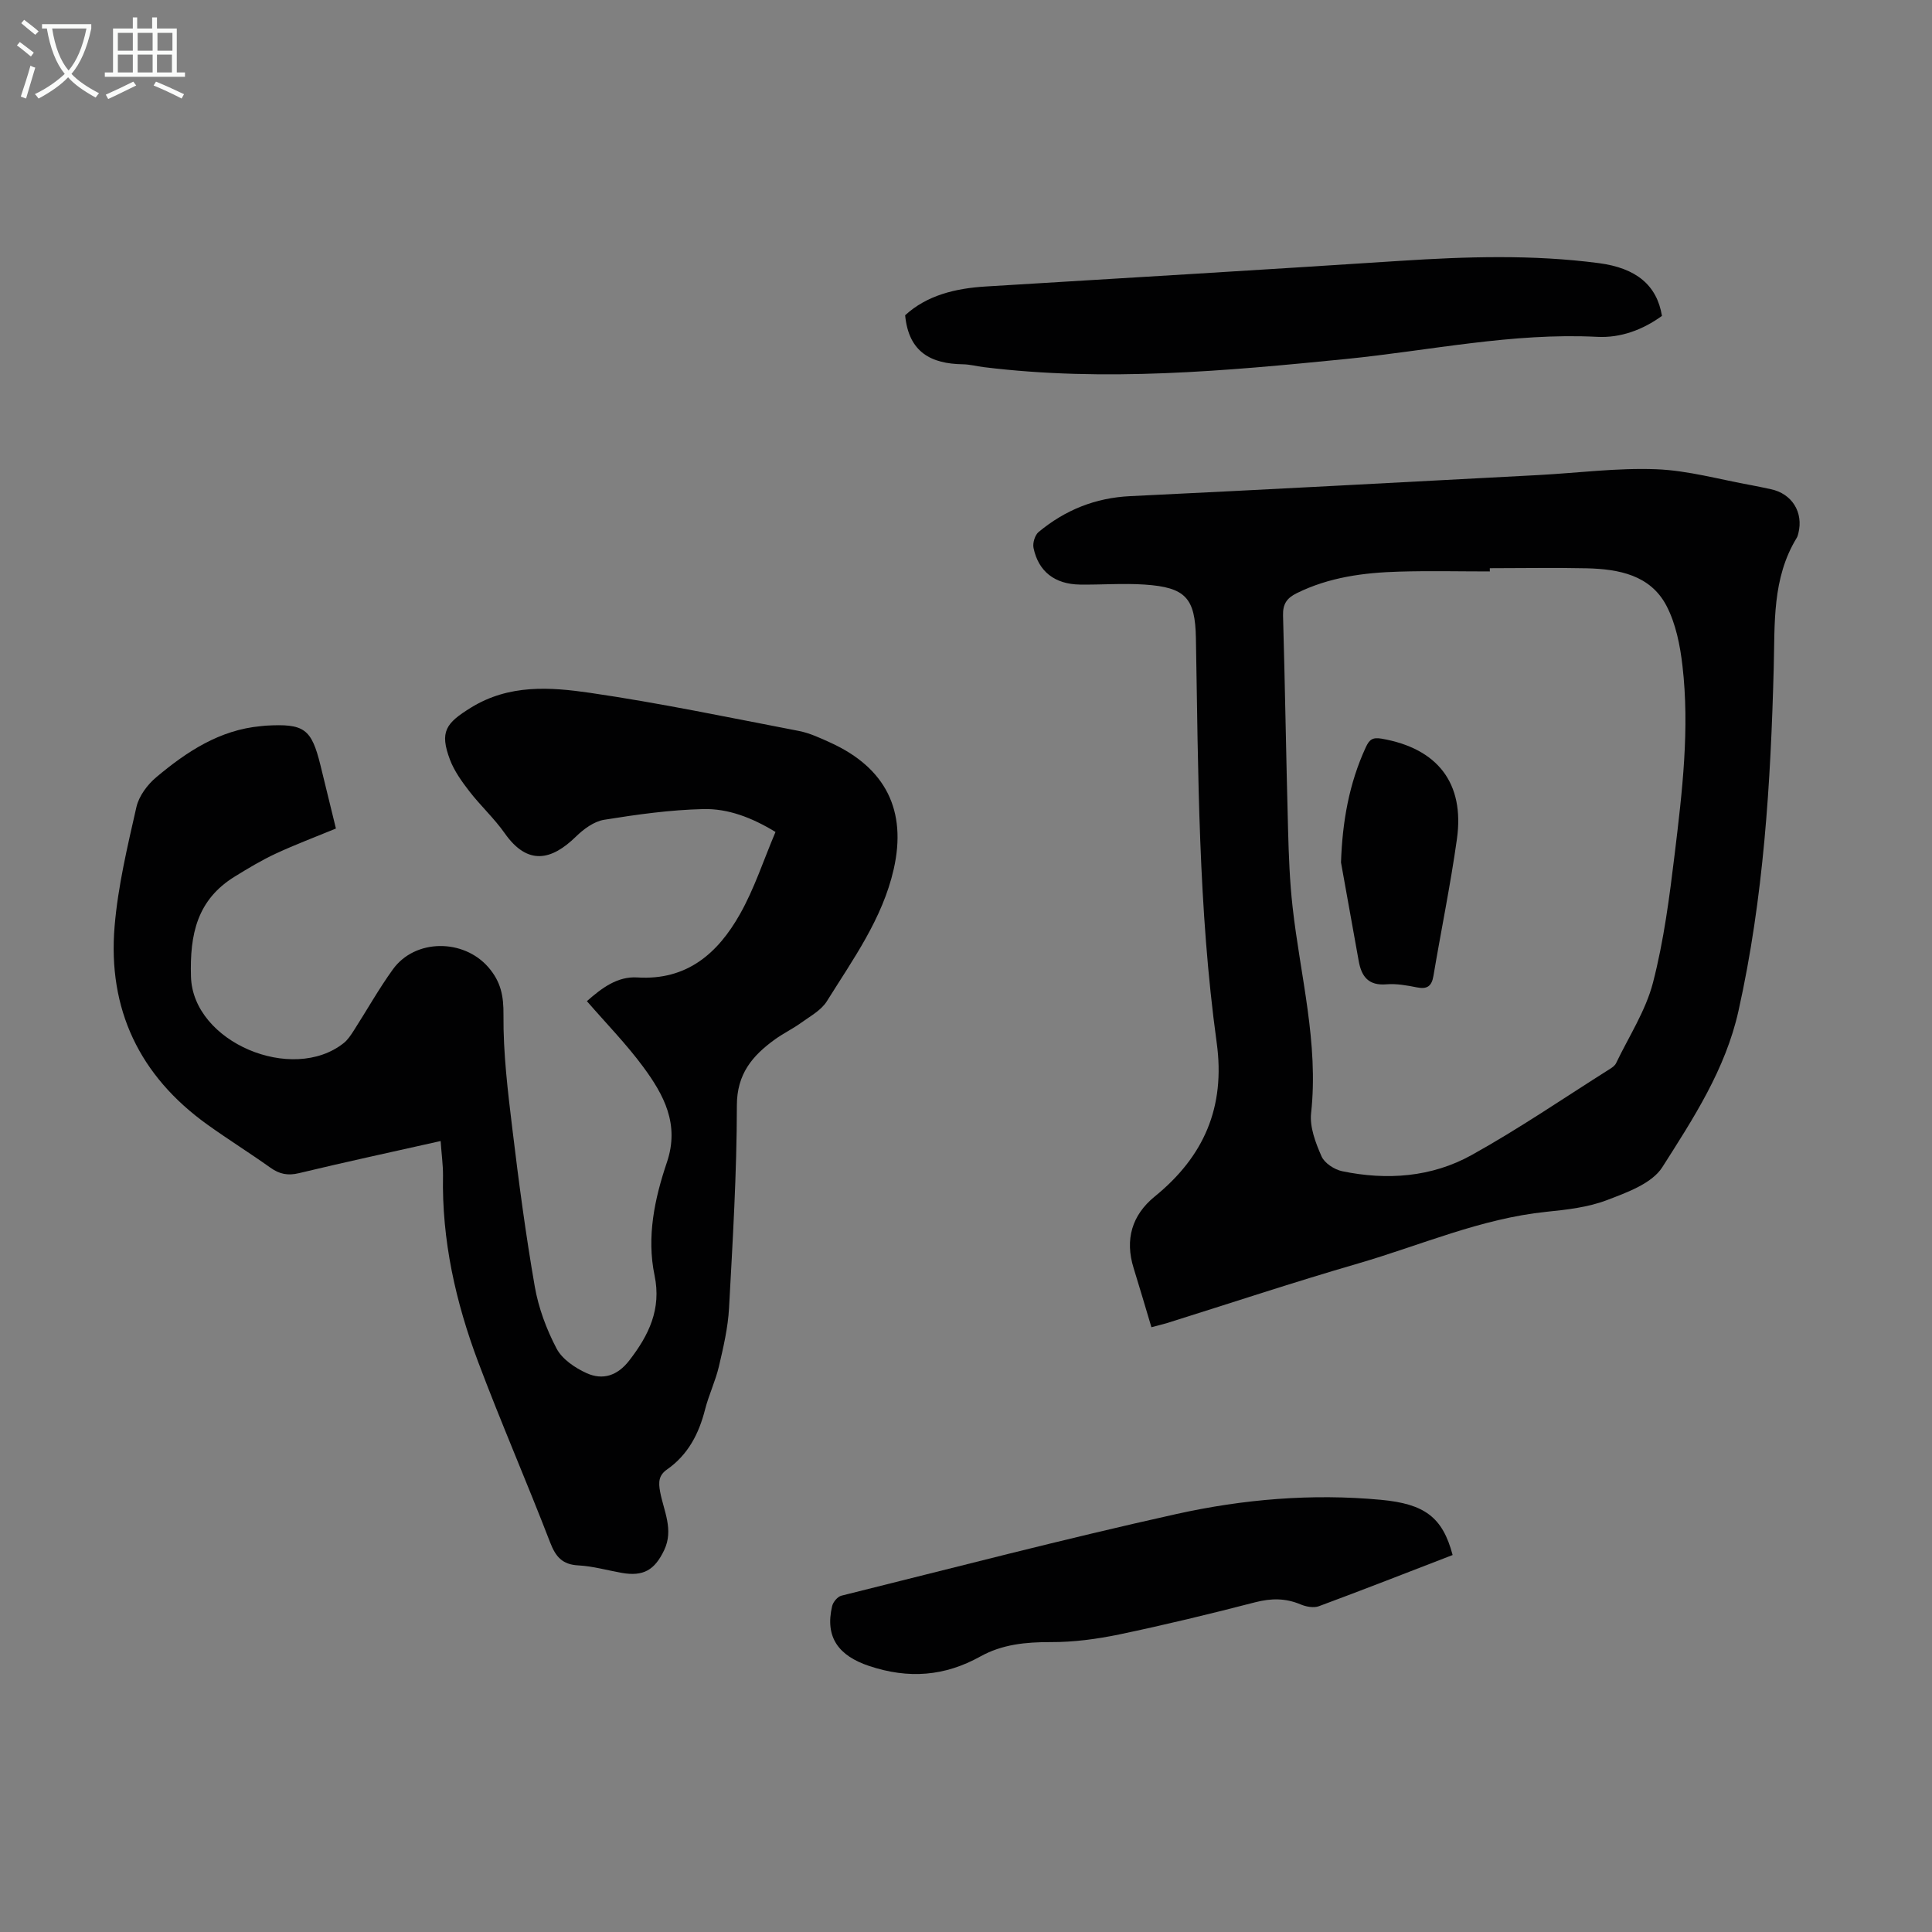
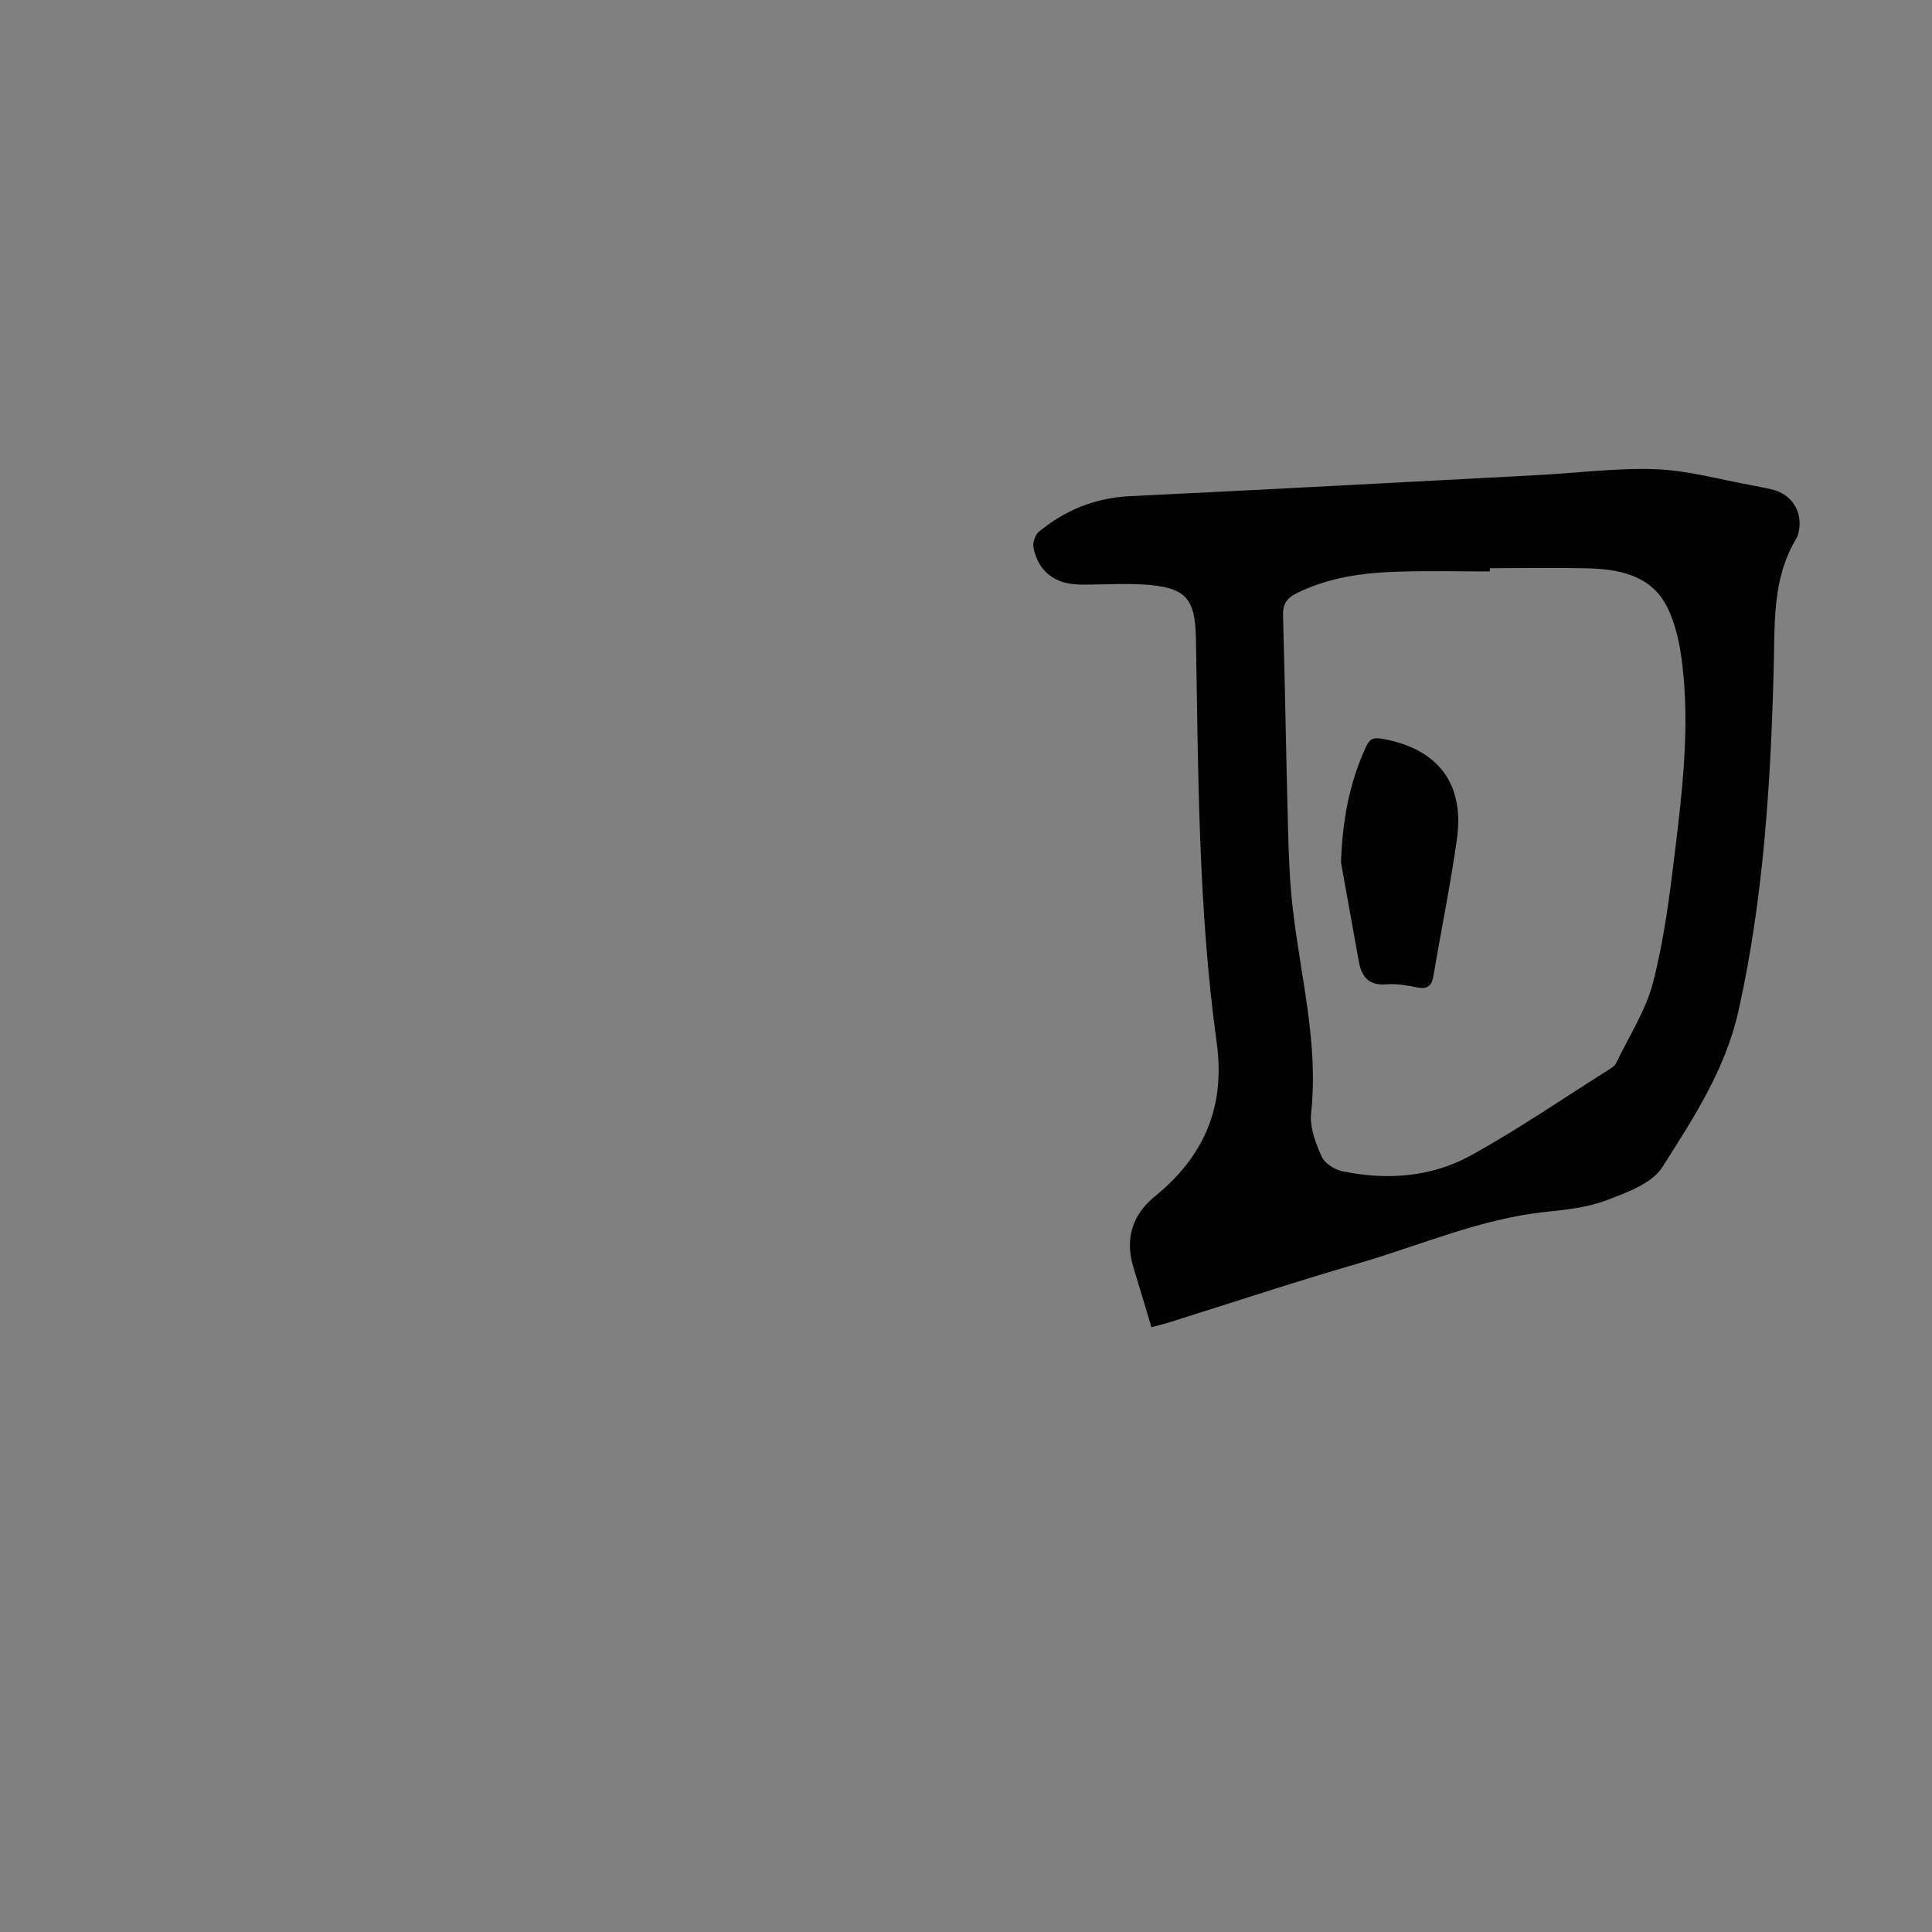
<svg xmlns="http://www.w3.org/2000/svg" enable-background="new 0 0 400 400" viewBox="0 0 400 400">
  <rect x="0" y="0" width="400" height="400" fill="#808080" stroke="none" />
  <g fill="#010102">
-     <path d="m91.23 236.24c-10.16 2.28-19.77 4.35-29.33 6.65-2.31.56-4.04.2-5.91-1.13-4.28-3.05-8.75-5.84-13.02-8.9-14.09-10.09-20.69-23.93-19.24-41.11.7-8.29 2.66-16.5 4.51-24.65.52-2.28 2.27-4.64 4.12-6.19 6.3-5.29 13.1-9.79 21.65-10.57.33-.03.67-.08 1-.1 8-.46 9.47.61 11.35 8.25 1.06 4.33 2.12 8.67 3.19 13.05-4.23 1.74-8.4 3.31-12.43 5.18-2.93 1.36-5.72 3.04-8.48 4.74-7.83 4.81-9.37 11.95-9.1 20.77.41 13.57 21.01 22.17 31.63 13.72.83-.66 1.46-1.63 2.05-2.54 2.72-4.23 5.18-8.64 8.12-12.71 4.61-6.39 14.64-6.35 19.76-.45 2.6 3 3.18 5.93 3.14 9.92-.07 7.88.9 15.8 1.85 23.65 1.31 10.88 2.75 21.76 4.63 32.55.77 4.42 2.42 8.85 4.51 12.83 1.16 2.21 3.83 4.01 6.23 5.1 3.33 1.5 6.37.54 8.81-2.61 4.07-5.25 6.7-10.66 5.25-17.62-1.67-8.01.01-15.91 2.56-23.44 2.66-7.88-.64-13.95-4.9-19.73-3.51-4.76-7.68-9.02-11.67-13.62 3.09-2.73 6.33-5.17 10.45-4.91 10.29.65 16.69-5.04 21.24-13.11 2.99-5.29 4.89-11.2 7.36-17.01-4.94-3.01-9.85-4.86-14.94-4.74-6.87.16-13.75 1.12-20.56 2.22-2.09.34-4.24 1.93-5.83 3.49-5.02 4.9-9.97 6.07-14.73-.7-2.18-3.1-5.03-5.71-7.35-8.72-1.55-2.01-3.1-4.17-3.99-6.51-2.19-5.81-.84-7.57 4.31-10.76 7.92-4.9 16.43-4.29 24.73-3.08 14.47 2.11 28.8 5.12 43.17 7.88 2.27.44 4.46 1.47 6.59 2.44 11.41 5.21 15.83 14.04 13.07 26.2-2.33 10.25-8.43 18.65-13.84 27.33-1.17 1.88-3.47 3.11-5.36 4.48-1.72 1.24-3.66 2.17-5.38 3.41-4.66 3.37-7.89 7.13-7.89 13.7-.01 13.98-.86 27.96-1.62 41.93-.22 4.06-1.17 8.11-2.1 12.09-.71 3.03-2.1 5.9-2.87 8.93-1.28 5.04-3.54 9.37-7.87 12.4-1.72 1.2-1.81 2.6-1.43 4.62.74 3.96 2.86 7.83.84 12.08-1.96 4.11-4.29 5.51-8.83 4.7-2.97-.53-5.93-1.38-8.92-1.54-3.32-.17-4.7-1.76-5.85-4.73-4.82-12.51-10.18-24.81-14.9-37.36-4.67-12.42-7.56-25.26-7.29-38.66.01-2.21-.31-4.42-.49-7.11z" />
    <path d="m238.39 274.79c-1.31-4.36-2.46-8.31-3.68-12.23-1.85-5.93-.36-10.99 4.37-14.84 10.15-8.25 14.67-18.46 12.82-31.87-3.82-27.76-3.81-55.77-4.3-83.73-.15-8.3-2.13-10.52-10.61-11.09-4.44-.3-8.93.06-13.39 0-5.21-.07-8.61-2.7-9.62-7.59-.21-1.01.29-2.67 1.06-3.3 5.48-4.54 11.72-7.08 18.98-7.42 28.15-1.35 56.28-2.88 84.42-4.36 8.15-.43 16.32-1.52 24.44-1.21 6.63.25 13.2 2.14 19.8 3.32 1.32.24 2.63.54 3.94.81 4.38.91 6.81 4.79 5.71 9.14-.08.32-.17.66-.34.94-5.12 8.38-4.51 17.69-4.76 26.98-.63 23.83-2.08 47.57-7.3 70.97-2.7 12.11-9.34 22.24-15.77 32.35-2.15 3.38-7.34 5.24-11.51 6.83-3.9 1.48-8.26 1.97-12.48 2.4-13.62 1.4-26.08 6.95-39.02 10.71-13.3 3.86-26.45 8.23-39.67 12.37-1.04.3-2.11.55-3.09.82zm70.06-157.15v.67c-6.27 0-12.54-.15-18.8.04-7.3.21-14.47 1.15-21.17 4.46-2.07 1.02-2.91 2.25-2.84 4.64.42 14.77.64 29.54 1.04 44.3.14 5.36.34 10.74.94 16.06 1.58 14.18 5.42 28.12 3.83 42.64-.32 2.9.93 6.17 2.16 8.96.62 1.41 2.67 2.75 4.29 3.08 9.26 1.92 18.51 1.24 26.77-3.34 9.84-5.46 19.17-11.86 28.7-17.87.46-.29.98-.67 1.21-1.14 2.65-5.53 6.14-10.86 7.65-16.69 2.26-8.72 3.42-17.77 4.51-26.75 1.56-12.88 3.1-25.83 1.6-38.82-.49-4.25-1.37-8.74-3.32-12.47-3.34-6.37-9.88-7.58-16.45-7.75-6.7-.15-13.41-.02-20.12-.02z" />
-     <path d="m344.09 65.4c-3.97 2.89-8.57 4.59-13.39 4.34-17.59-.9-34.73 2.86-52.06 4.59-24.95 2.49-49.91 4.77-74.98 1.68-1.44-.18-2.87-.57-4.32-.59-6.52-.1-11.21-2.44-11.94-10.15 4.48-4.12 10.38-5.58 16.75-5.96 28.57-1.73 57.14-3.44 85.7-5.3 13.75-.89 27.48-1.33 41.19.47 7.75 1.02 12.01 4.58 13.05 10.92z" />
-     <path d="m300.75 321.95c-9.34 3.6-18.48 7.19-27.69 10.6-1.09.4-2.66.1-3.8-.38-3.13-1.32-6.11-1.28-9.41-.43-9.3 2.41-18.65 4.67-28.06 6.64-4.66.97-9.49 1.62-14.23 1.6-5.15-.02-10.06.46-14.56 2.96-7.44 4.14-14.9 4.7-23.06 1.98-6.26-2.09-9.2-5.9-7.65-12.41.2-.84 1.12-1.94 1.91-2.14 23.09-5.74 46.12-11.75 69.33-16.9 13.87-3.08 28.08-4.28 42.37-2.95 9 .84 12.77 3.55 14.85 11.43z" />
    <path d="m277.64 178.57c.28-8.38 1.65-16.32 5.14-23.87.71-1.53 1.36-2.1 3.25-1.77 11.57 2 17.24 9.17 15.61 20.79-1.33 9.48-3.27 18.87-4.86 28.32-.35 2.1-1.27 2.82-3.4 2.39-2.07-.41-4.24-.81-6.31-.64-3.75.32-5.2-1.61-5.77-4.86-1.21-6.79-2.44-13.57-3.66-20.36z" />
  </g>
-   <path d="m6.4 11.7c-1-.8-1.9-1.6-2.9-2.3l.6-.7c.9.7 1.9 1.4 2.9 2.2zm-2.1 8.3c.7-2.1 1.4-4.2 2-6.4.2.1.6.3 1 .4-.7 2.3-1.3 4.4-1.9 6.4zm3-12.8c-1.1-.9-2.1-1.7-2.9-2.4l.6-.7c1 .8 2 1.5 3 2.4zm1.4-1.3v-.9h10.2v.9c-.9 4.2-2.3 7.3-4.1 9.4 1.3 1.4 3.2 2.7 5.7 4-.2.2-.4.5-.7.9-2.5-1.4-4.4-2.7-5.7-4.2-1.4 1.5-3.5 3-6.1 4.4 0 0 0 0-.1-.1-.3-.4-.5-.7-.7-.8 2.7-1.3 4.7-2.8 6.2-4.2-1.8-2.2-3-5.3-3.7-9.4zm9.2 0h-7.1c.6 3.8 1.7 6.7 3.4 8.7 1.7-2 2.9-4.8 3.7-8.7z" fill="#fafbfa" />
-   <path d="m31.6 3.6h.9v2.3h4.1v9.1h1.7v.9h-16.6v-.9h1.7v-9.1h4.1v-2.3h.9v2.3h3.1v-2.3zm-4 13.3.6.8c-1.9.9-3.8 1.9-5.8 2.8-.2-.3-.3-.6-.5-.9 2-.9 3.9-1.8 5.7-2.7zm-3.2-10.1v3.7h3.1v-3.7zm0 4.5v3.7h3.1v-3.7zm4.1-4.5v3.7h3.1v-3.7zm0 4.5v3.7h3.1v-3.7zm9.1 9.1c-2.1-1.1-4.1-2-5.8-2.7l.5-.8c2.2.9 4.1 1.8 5.8 2.6zm-1.9-13.6h-3.1v3.7h3.1zm-3.2 4.5v3.7h3.1v-3.7z" fill="#fafbfa" />
</svg>